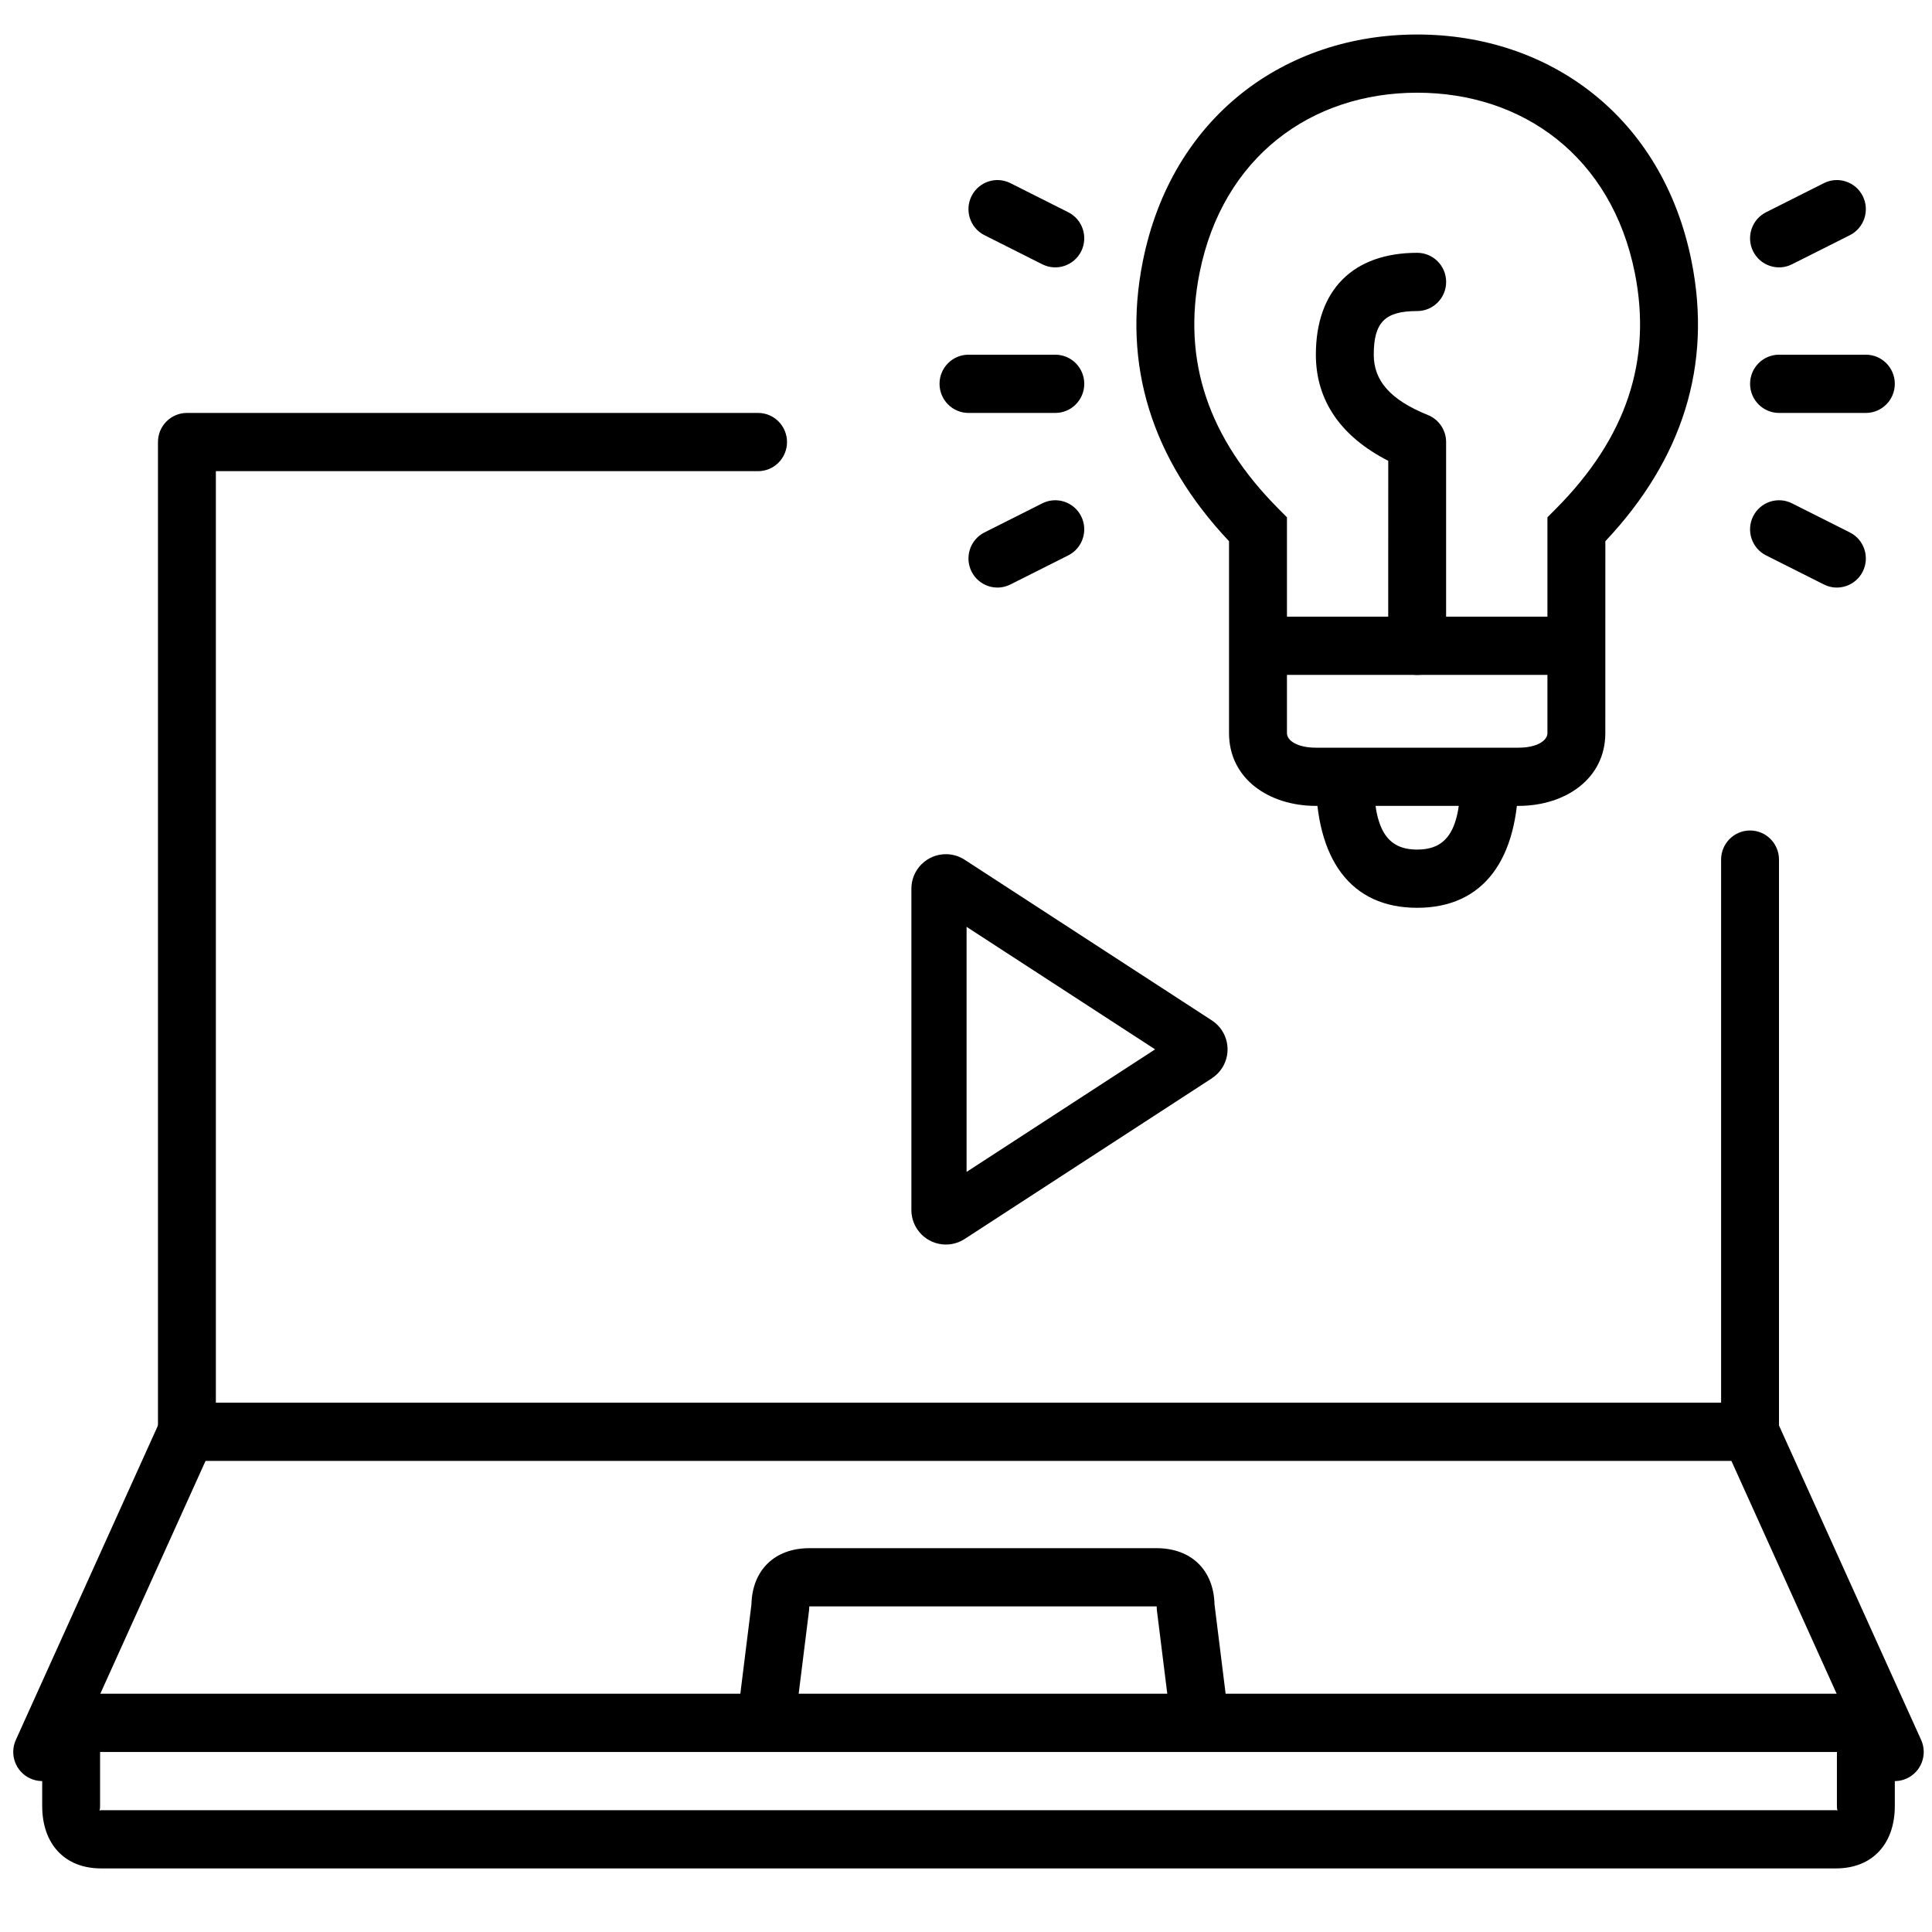
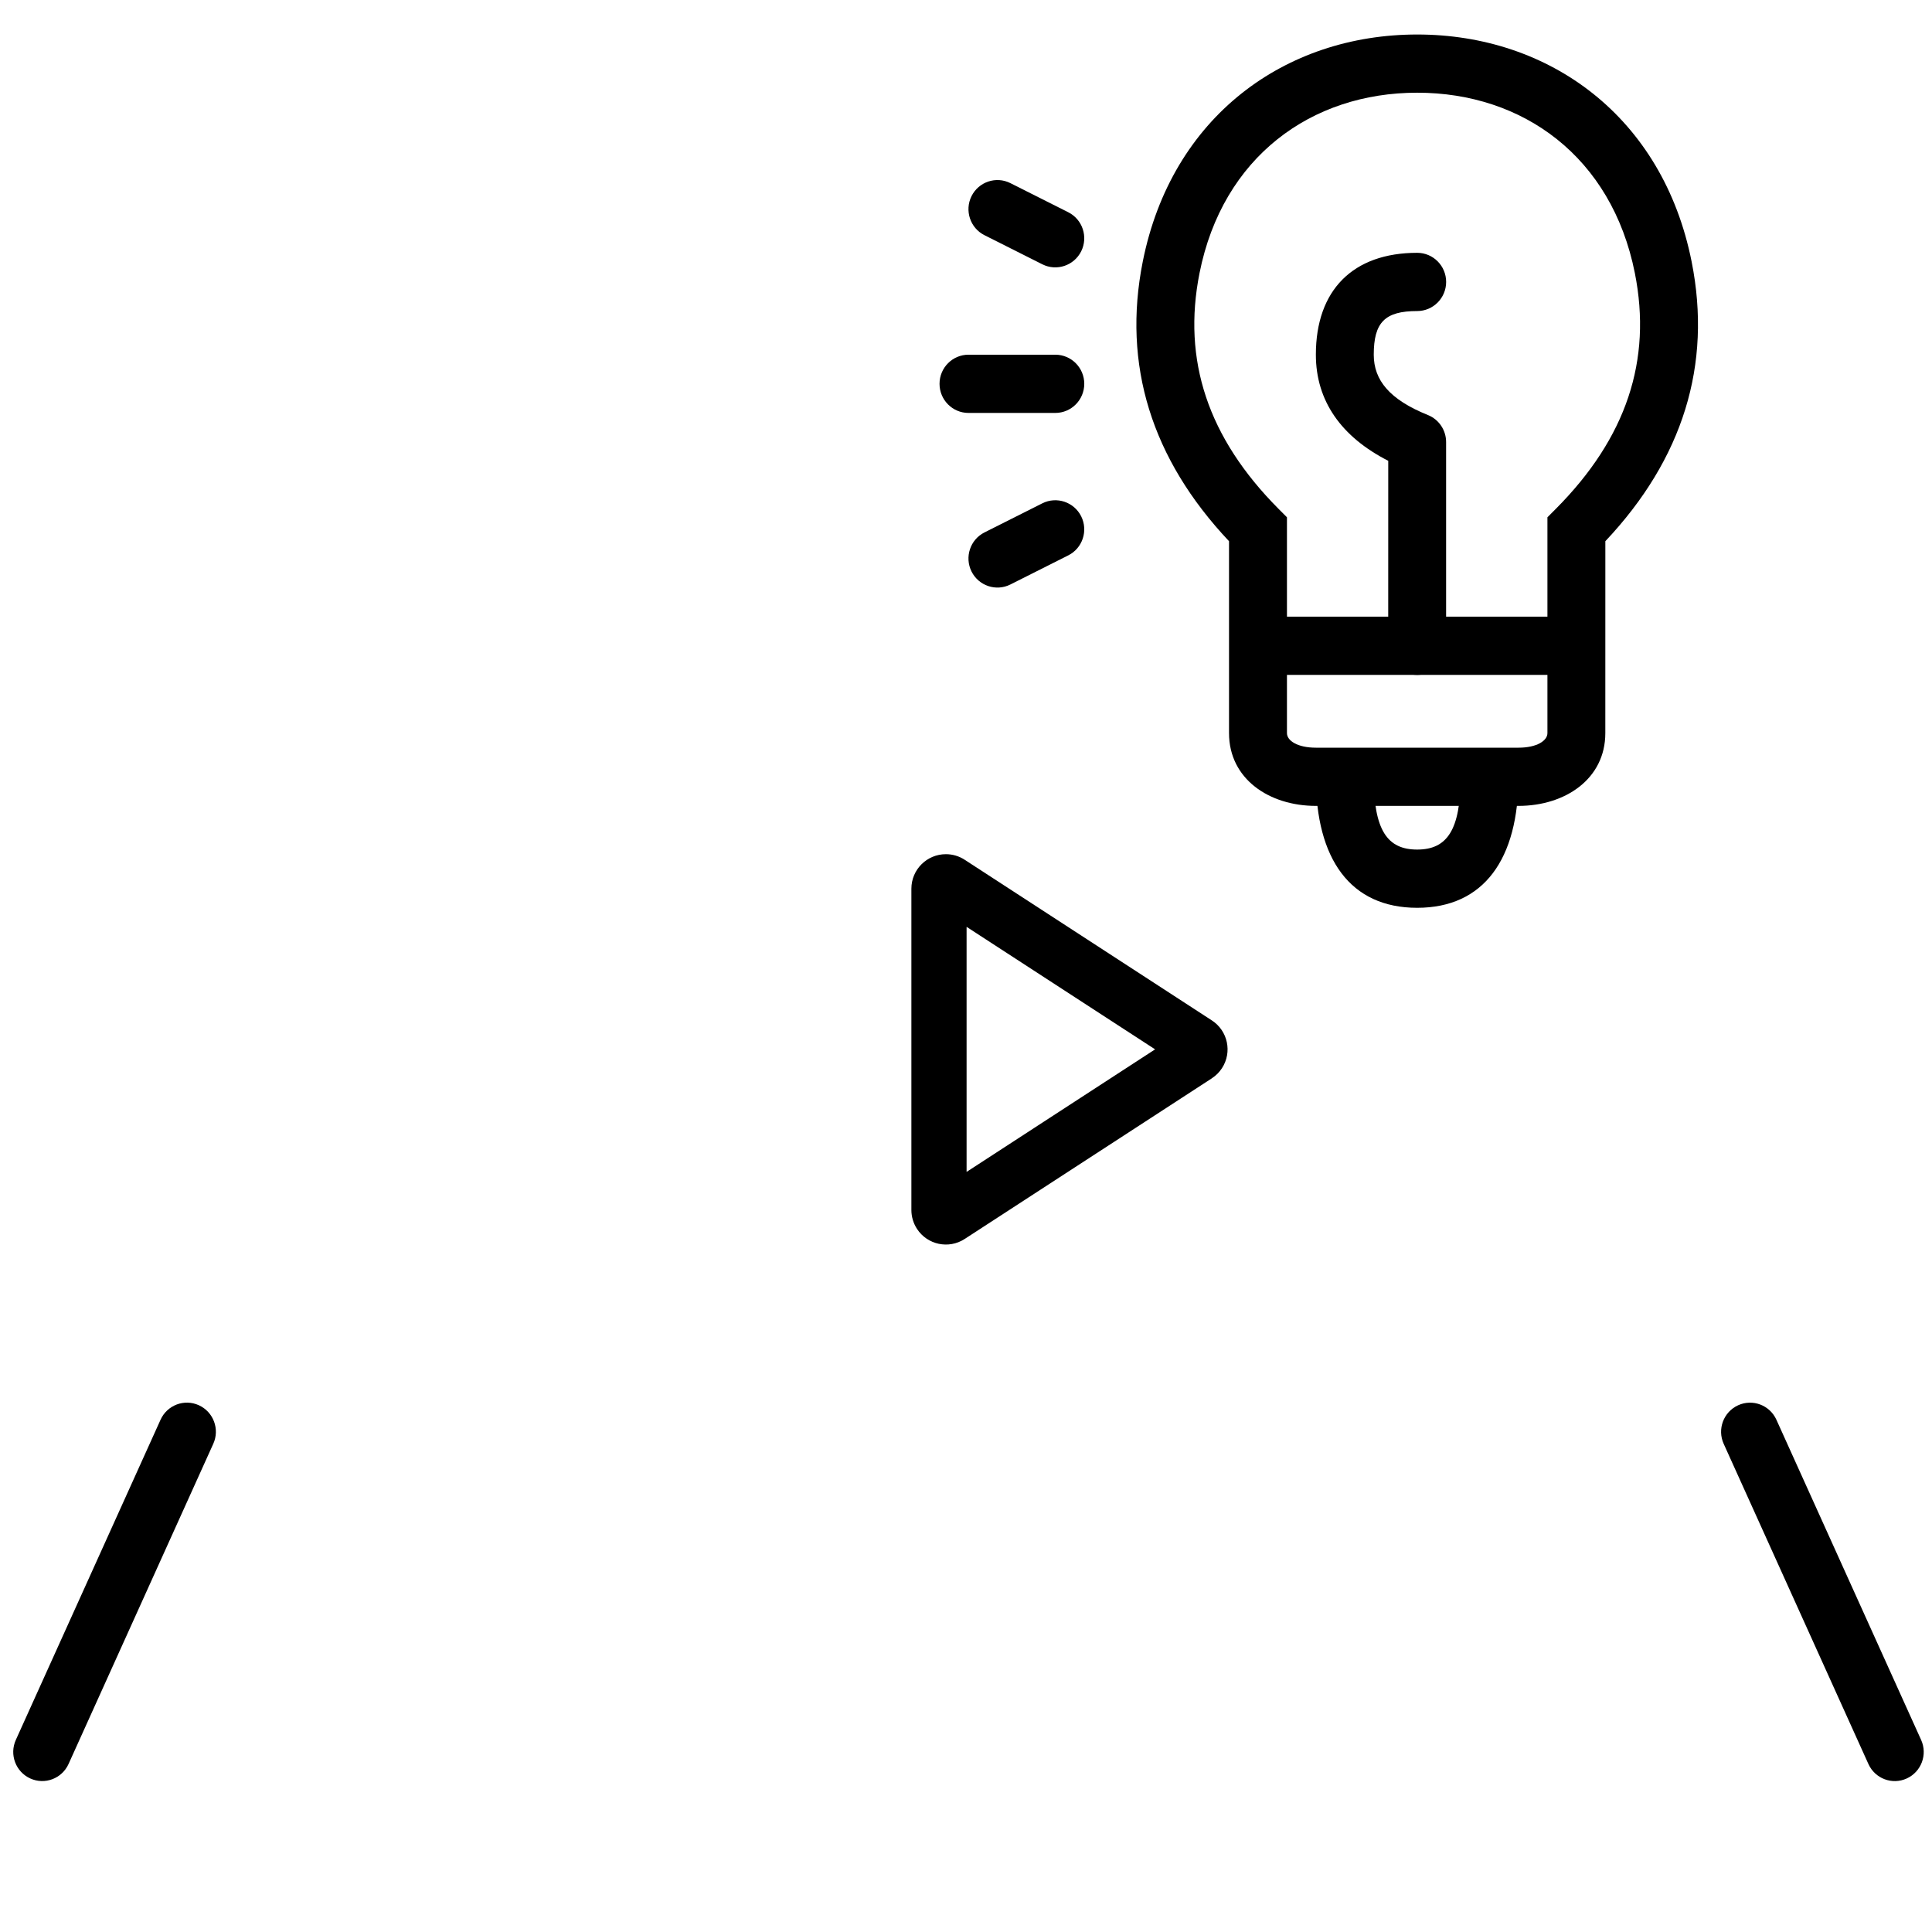
<svg xmlns="http://www.w3.org/2000/svg" height="56" viewBox="0 0 56 56" width="56">
  <g fill="none" transform="translate(0 1)">
    <path d="m1.223 0h53.699v54h-53.699z" fill="#d8d8d8" opacity="0" />
    <g fill="#000">
      <g transform="translate(0 10.969)">
-         <path d="m1.223 37.969c0-.466.376-.844.839-.844h52.021c.463 0 .839.378.839.844v2.411c0 1.091-.645 1.808-1.706 1.808h-50.287c-1.061 0-1.706-.717-1.706-1.808zm1.678.844v1.567c0 .195-.067.121.028.121h50.287c.095 0 .028.074.028-.121v-1.567zm46.986-10.125h-43.63v-27h15.716c.463 0 .839-.378.839-.844s-.376-.844-.839-.844h-16.555c-.463 0-.839.378-.839.844v28.688c0 .466.376.844.839.844h45.308c.463 0 .839-.378.839-.844v-16.585c0-.466-.376-.844-.839-.844s-.839.378-.839.844z" />
        <path d="m4.654 29.182-4.195 9.281c-.192.424-.005.924.417 1.117s.919.005 1.111-.419l4.195-9.281c.192-.424.005-.924-.417-1.117-.422-.193-.919-.005-1.111.419z" />
        <path d="m54.157 29.182-4.195 9.281c-.192.424-.005.924.417 1.117.422.193.919.005 1.111-.419l4.195-9.281c.192-.424.005-.924-.417-1.117-.422-.193-.919-.005-1.111.419z" transform="matrix(1 0 0 -1 0 68.344)" />
-         <path d="m33.526 32.906h-10.068c-1.003 0-1.653.634-1.677 1.629l-.414 3.329c-.057.462.269.884.728.942.46.058.879-.27.937-.733l.42-3.375.006-.105h10.068l.006.105.42 3.375c.057.462.477.79.937.733.46-.058.786-.479.728-.942l-.414-3.329c-.024-.995-.674-1.629-1.677-1.629z" />
      </g>
      <g transform="translate(27.233)">
        <path d="m19.298 20.25c0 1.329-1.165 2.109-2.517 2.109h-5.873c-1.353 0-2.517-.781-2.517-2.109v-5.563c-2.247-2.384-3.096-5.111-2.501-8.102.836-4.203 4.125-6.585 7.955-6.585s7.119 2.382 7.955 6.585c.595 2.991-.254 5.718-2.501 8.102zm-8.39.422h5.873c.535 0 .839-.204.839-.422v-6.256l.246-.247c2.045-2.056 2.79-4.305 2.288-6.832-.67-3.367-3.24-5.228-6.309-5.228s-5.639 1.861-6.309 5.228c-.503 2.527.243 4.775 2.288 6.832l.246.247v6.256c0 .218.304.422.839.422z" />
        <path d="m9.229 18.562h9.229v-1.688h-9.229z" />
        <path d="m13.005 17.719c0 .466.376.844.839.844.463 0 .839-.378.839-.844v-5.906c0-.345-.209-.655-.527-.783-1.105-.445-1.57-1.006-1.57-1.748 0-.94.324-1.266 1.259-1.266.463 0 .839-.378.839-.844s-.376-.844-.839-.844c-1.862 0-2.937 1.081-2.937 2.953 0 1.343.74 2.383 2.098 3.076zm-2.098 3.797c0 2.386 1.002 3.797 2.937 3.797 1.934 0 2.937-1.411 2.937-3.797h-1.678c0 1.552-.396 2.109-1.259 2.109-.863 0-1.259-.557-1.259-2.109zm-7.176-16.364-1.678-.844c-.414-.208-.918-.039-1.126.377-.207.417-.039.924.375 1.132l1.678.844c.414.208.918.039 1.126-.377.207-.417.039-.924-.375-1.132z" />
        <path d="m3.731 14.433-1.678-.844c-.414-.208-.918-.039-1.126.377-.207.417-.039.924.375 1.132l1.678.844c.414.208.918.039 1.126-.377.207-.417.039-.924-.375-1.132z" transform="matrix(1 0 0 -1 0 29.531)" />
        <path d="m3.356 9.281h-2.517c-.463 0-.839.378-.839.844 0 .466.376.844.839.844h2.517c.463 0 .839-.378.839-.844 0-.466-.376-.844-.839-.844z" />
-         <path d="m26.386 5.152-1.678-.844c-.414-.208-.918-.039-1.126.377-.207.417-.039.924.375 1.132l1.678.844c.414.208.918.039 1.126-.377.207-.417.039-.924-.375-1.132z" transform="matrix(1 0 0 -1 0 10.969)" />
-         <path d="m26.386 14.433-1.678-.844c-.414-.208-.918-.039-1.126.377-.207.417-.039.924.375 1.132l1.678.844c.414.208.918.039 1.126-.377.207-.417.039-.924-.375-1.132zm.464-5.152h-2.517c-.463 0-.839.378-.839.844 0 .466.376.844.839.844h2.517c.463 0 .839-.378.839-.844 0-.466-.376-.844-.839-.844z" />
      </g>
      <path d="m31.838 25.29 4.657 7.165c.301.463.17 1.082-.293 1.383-.162.105-.352.162-.545.162h-9.315c-.552 0-1-.448-1-1 0-.193.056-.383.162-.545l4.657-7.165c.301-.463.92-.594 1.383-.293.117.076.217.176.293.293zm-4.39 7.11h7.103l-3.552-5.464z" transform="matrix(0 1 -1 0 60.417 -1.583)" />
    </g>
  </g>
</svg>